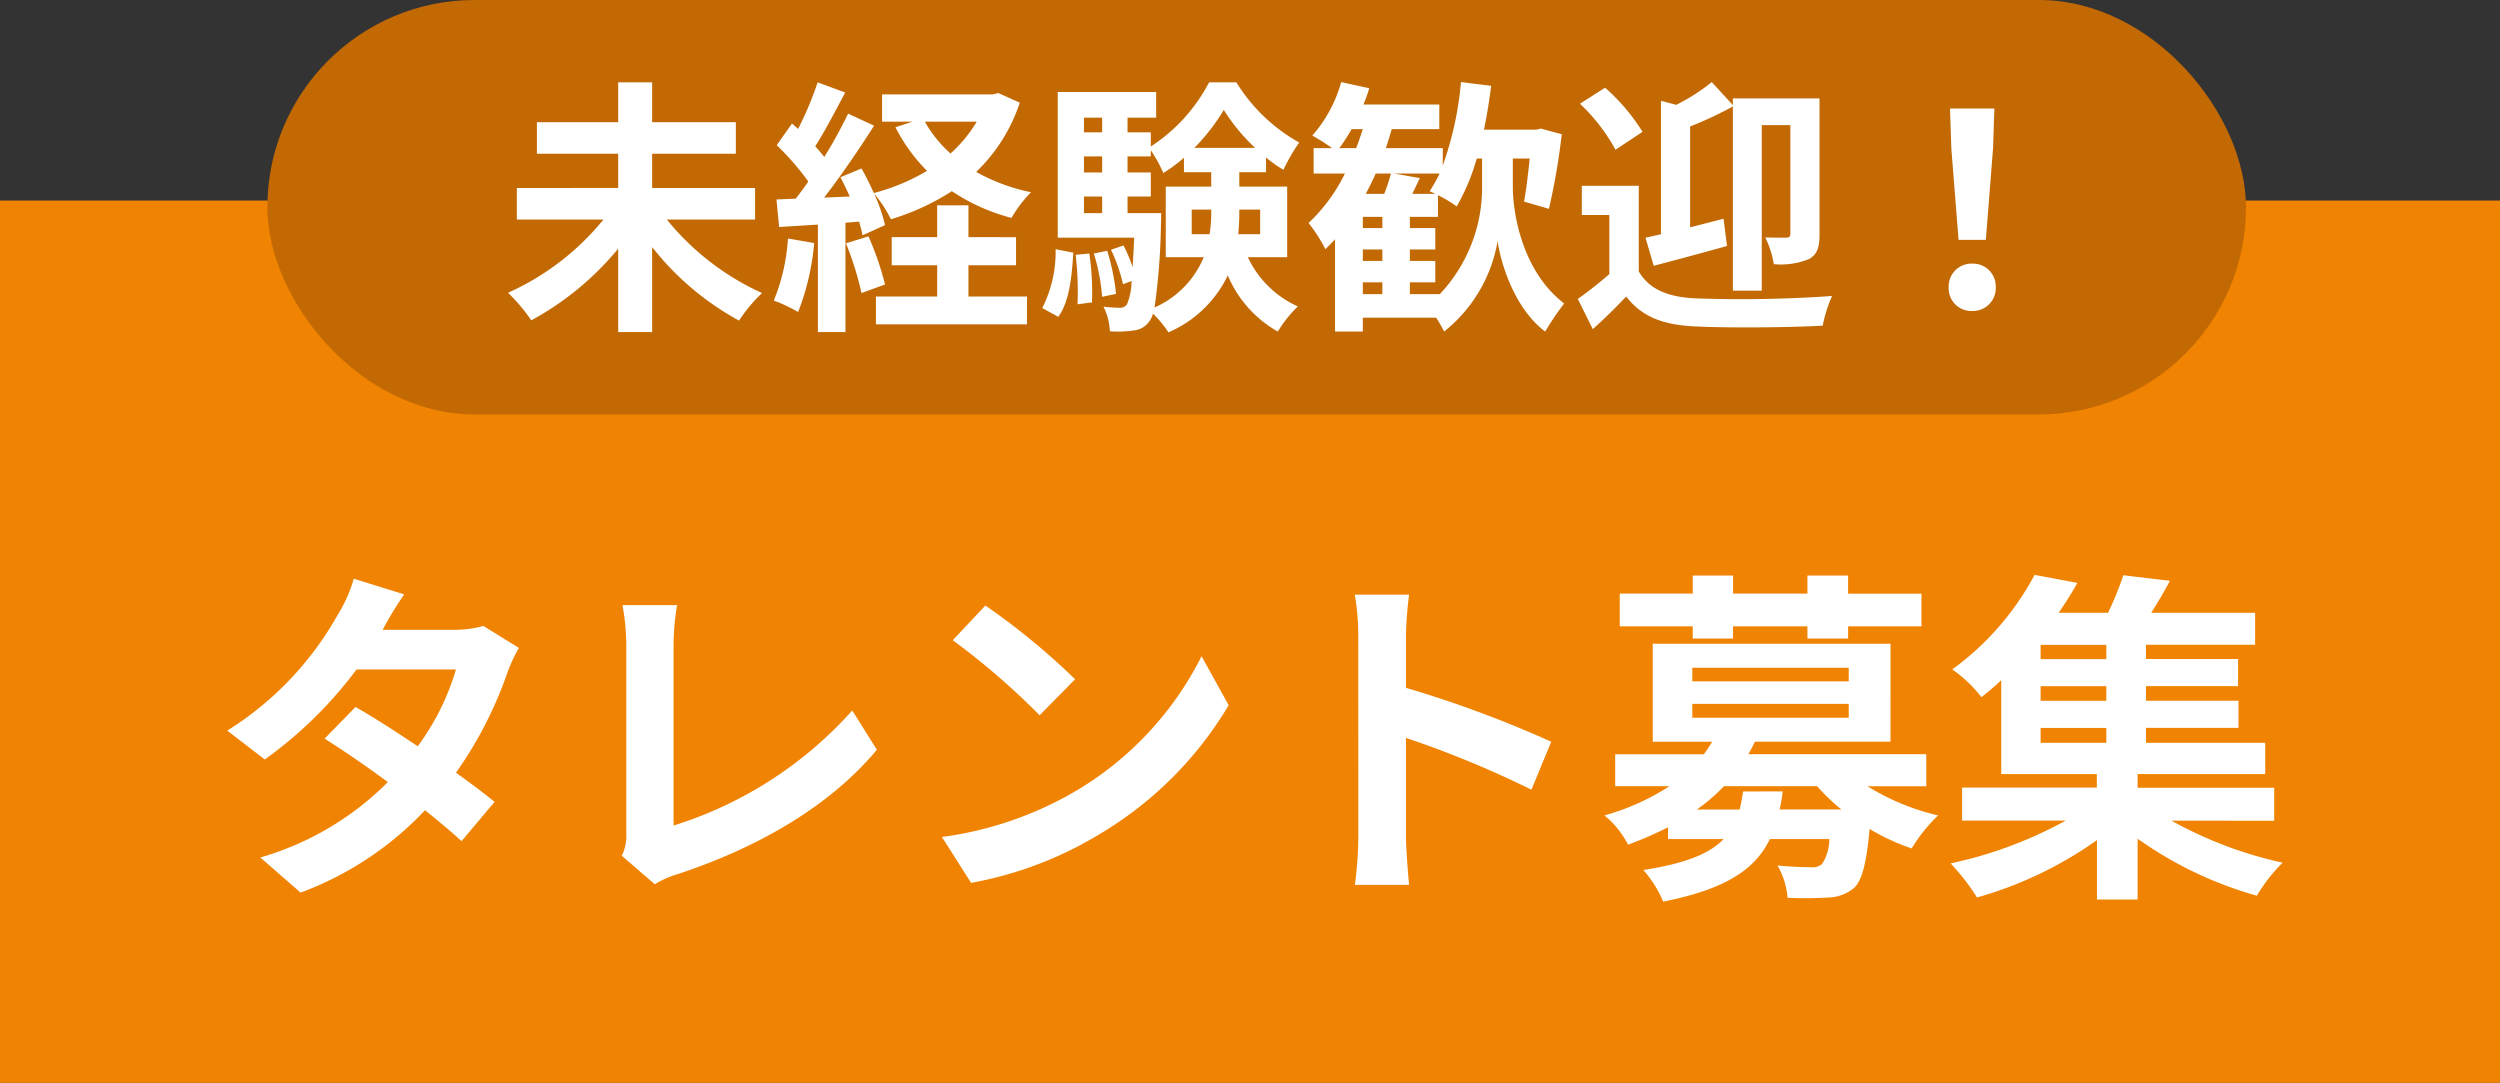
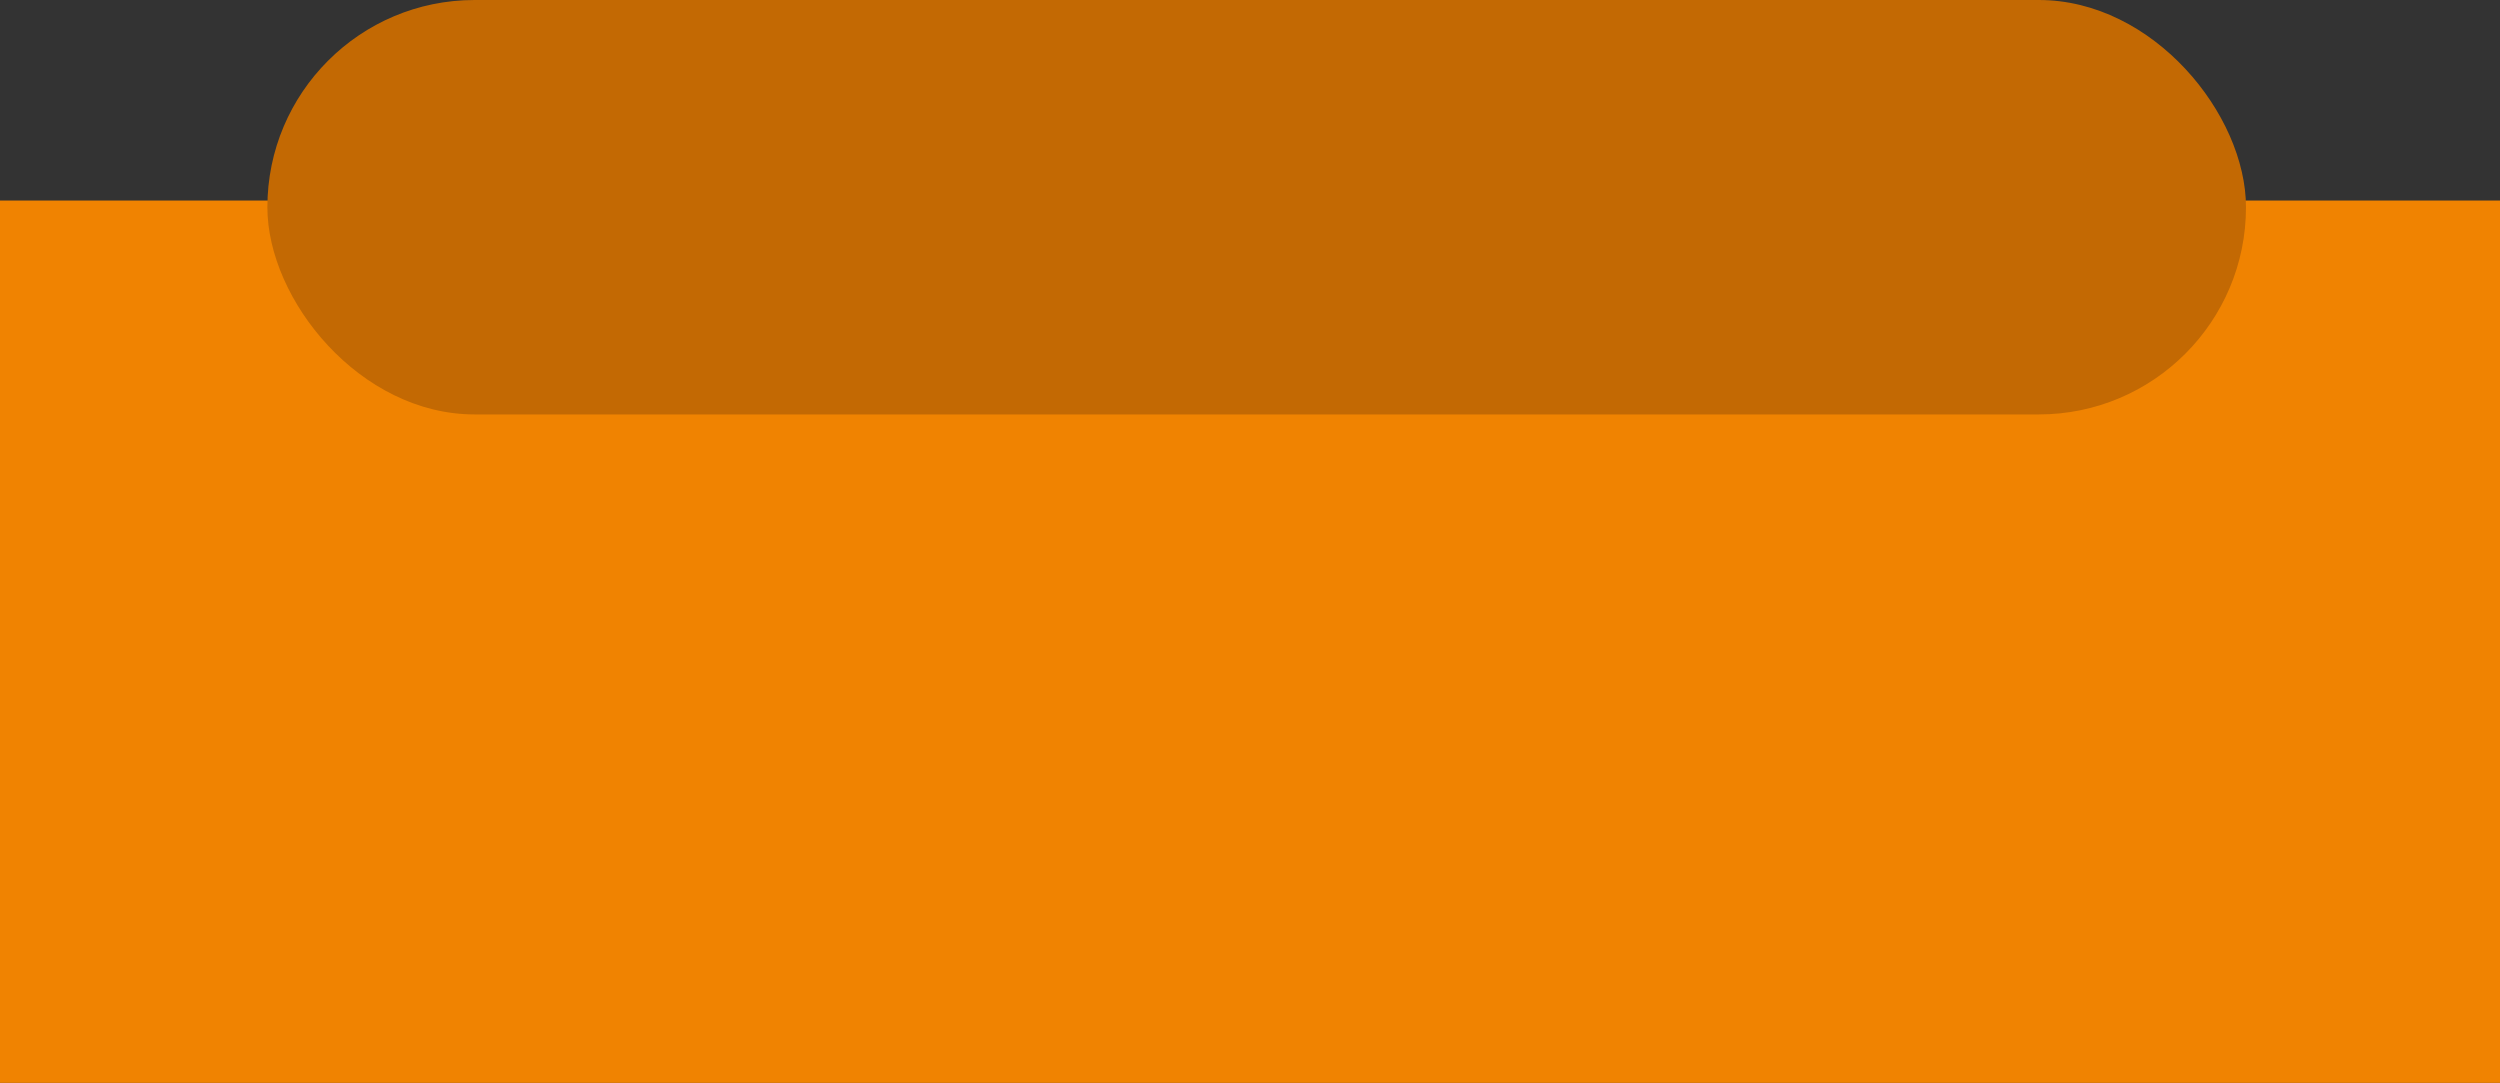
<svg xmlns="http://www.w3.org/2000/svg" width="187" height="81" viewBox="0 0 187 81">
  <rect x="0" y="0" width="187" height="81" fill="#333333" stroke="none" />
  <g id="グループ_204" data-name="グループ 204" transform="translate(-22884 -926)">
    <path id="パス_45" data-name="パス 45" d="M0,0H187V66H0Z" transform="translate(22884 941)" fill="#f08301" />
-     <path id="パス_46" data-name="パス 46" d="M14.794-20.592l-3.77-1.17a10.761,10.761,0,0,1-1.2,2.7A24.141,24.141,0,0,1,1.56-10.4L4.368-8.242a31.271,31.271,0,0,0,6.864-6.734h7.436a18.455,18.455,0,0,1-2.86,5.746c-1.638-1.092-3.276-2.158-4.654-2.938L8.84-9.8c1.326.832,3.042,2,4.732,3.25A22.088,22.088,0,0,1,4.03-.91L7.046,1.716a24.464,24.464,0,0,0,9.308-6.162c1.066.858,2.028,1.664,2.73,2.314l2.47-2.938c-.754-.624-1.768-1.378-2.886-2.184a29.773,29.773,0,0,0,3.848-7.488,12.231,12.231,0,0,1,.858-1.846l-2.652-1.638a8.255,8.255,0,0,1-2.262.286H13.182a28.009,28.009,0,0,1,1.612-2.652ZM31.07-1.04l2.47,2.132a6.711,6.711,0,0,1,1.534-.7c6.136-2,11.518-5.1,15.08-9.36l-1.846-2.938A29.792,29.792,0,0,1,34.944-3.3V-16.82a19.019,19.019,0,0,1,.26-2.964H31.122a16.611,16.611,0,0,1,.286,2.964V-2.73a3.4,3.4,0,0,1-.338,1.69Zm27.2-18.72-2.444,2.6a54.06,54.06,0,0,1,6.5,5.616l2.652-2.7a52.512,52.512,0,0,0-6.712-5.516ZM55.016-2.444,57.2.988a28.157,28.157,0,0,0,9.646-3.666,27.647,27.647,0,0,0,9.62-9.62l-2.028-3.666A24.482,24.482,0,0,1,64.974-5.85a26.8,26.8,0,0,1-9.958,3.406ZM86.164-2.5a28.556,28.556,0,0,1-.26,3.64H89.96c-.1-1.066-.234-2.886-.234-3.64V-9.854A75.1,75.1,0,0,1,99.112-5.98l1.482-3.588A84.917,84.917,0,0,0,89.726-13.6v-3.848a28.268,28.268,0,0,1,.234-3.12H85.9a18.048,18.048,0,0,1,.26,3.12Zm25.012-14.79h3.016v-.91h5.564v.91H122.8v-.91h5.486v-2.444H122.8V-22h-3.042v1.352h-5.564V-22h-3.016v1.352h-5.46V-18.2h5.46Zm3.77,11.44c-.078.494-.156.936-.26,1.352h-3.2a13.428,13.428,0,0,0,2.028-1.742h6.968A14.492,14.492,0,0,0,122.3-4.5h-4.628a11.285,11.285,0,0,0,.234-1.352Zm-3.8-6.552h11.7v1.04h-11.7Zm0-2.7h11.7v1.014h-11.7Zm17.5,8.866v-2.4h-13.31c.182-.312.338-.624.494-.936h10.14V-16.9H108.186v7.332h4.446a9.758,9.758,0,0,1-.624.936h-6.63V-6.24h4.056a17.677,17.677,0,0,1-4.862,2.184,6.893,6.893,0,0,1,1.768,2.184,26.5,26.5,0,0,0,2.99-1.3v.884h4.16c-1.014,1.066-2.808,1.82-6.006,2.314a8.627,8.627,0,0,1,1.482,2.366c4.706-.936,6.89-2.418,7.982-4.68h4.446a3.456,3.456,0,0,1-.546,1.872,1.139,1.139,0,0,1-.832.234c-.442,0-1.456-.026-2.5-.13a5.721,5.721,0,0,1,.754,2.418,29.3,29.3,0,0,0,3.12-.026,3.086,3.086,0,0,0,1.9-.754c.572-.6.884-1.846,1.118-4.368a16.387,16.387,0,0,0,3.146,1.456,12.131,12.131,0,0,1,1.976-2.47,17.491,17.491,0,0,1-5.278-2.184ZM137.2-10.6h4.914V-9.49H137.2Zm4.914-5.148H137.2v-1.066h4.914Zm0,3.12H137.2v-1.092h4.914Zm12.558,8.97v-2.47H144.456V-7.15H154V-9.49h-8.92v-1.118H152v-2.028h-6.92v-1.092h6.89v-2.028h-6.89v-1.066h8.164v-2.392H145.47c.468-.728.962-1.56,1.4-2.392l-3.484-.416a23.682,23.682,0,0,1-1.144,2.808H138.55q.755-1.082,1.4-2.236l-3.2-.6a20.889,20.889,0,0,1-6.162,7.072,9.72,9.72,0,0,1,2.184,2.08c.52-.416,1.014-.832,1.482-1.274v7.02h7.15v1.014H131.326v2.47h7.748a31.48,31.48,0,0,1-8.606,3.2,16.736,16.736,0,0,1,1.976,2.548,29.118,29.118,0,0,0,8.97-4.29V2.236h3.042v-4.55a28.781,28.781,0,0,0,8.918,4.264A12.4,12.4,0,0,1,155.3-.52a30.645,30.645,0,0,1-8.32-3.146Z" transform="translate(22899.439 991.05)" fill="#fff" />
    <rect id="長方形_6350" data-name="長方形 6350" width="148" height="31" rx="15.5" transform="translate(22904 926)" fill="#c36903" />
-     <path id="パス_48" data-name="パス 48" d="M18.96-6.66V-9.02h-7.7v-2.56h6.26v-2.36H11.26v-2.98H8.72v2.98H2.64v2.36H8.72v2.56H1.14v2.36H7.62A19.486,19.486,0,0,1,.48-1.18,13.012,13.012,0,0,1,2.22.88a21.963,21.963,0,0,0,6.5-5.36V1.76h2.54V-4.6A21.075,21.075,0,0,0,17.76.9a11.335,11.335,0,0,1,1.72-2.06,19.517,19.517,0,0,1-7.12-5.5Zm2.46,1.42A14.541,14.541,0,0,1,20.36-.6a11.756,11.756,0,0,1,1.82.86,18.491,18.491,0,0,0,1.2-5.16Zm4.34.36a23.665,23.665,0,0,1,1.16,3.72l1.76-.64a22.051,22.051,0,0,0-1.24-3.6Zm9.16,1.64h3.56v-2.1H34.92V-7.72H32.58v2.38h-3.4v2.1h3.4V-.9H28V1.18H39.3V-.9H34.92Zm.62-10.74a10.114,10.114,0,0,1-1.96,2.38,9.059,9.059,0,0,1-1.92-2.38Zm1.62-2.14-.42.1H28.46v2.04h2.28l-1.28.42a12.965,12.965,0,0,0,2.36,3.26,15.333,15.333,0,0,1-3.98,1.66,19.721,19.721,0,0,0-.92-1.84l-1.58.66c.24.44.48.94.7,1.44l-1.92.08c1.26-1.62,2.64-3.64,3.74-5.38l-1.94-.9a36.27,36.27,0,0,1-1.78,3.24c-.2-.24-.42-.52-.68-.8.72-1.12,1.52-2.66,2.24-4.02l-2.06-.76a25.354,25.354,0,0,1-1.46,3.48c-.16-.14-.32-.28-.46-.4l-1.14,1.62A19.626,19.626,0,0,1,22.94-9.5c-.32.46-.64.9-.94,1.28l-1.44.06.2,2.06,2.9-.18V1.76h2.06V-6.42l1.02-.08A9.587,9.587,0,0,1,27-5.48l1.68-.76a11.94,11.94,0,0,0-.82-2.36,9.324,9.324,0,0,1,1.26,1.92,17.933,17.933,0,0,0,4.56-2.1,14.652,14.652,0,0,0,4.46,2A9.553,9.553,0,0,1,39.6-8.7a14.273,14.273,0,0,1-4.1-1.52,12.7,12.7,0,0,0,3.26-5.18ZM41.64.62c.82-1.12,1.02-2.98,1.12-4.8l-1.32-.26a9.292,9.292,0,0,1-1,4.4Zm1.3-4.64a23.674,23.674,0,0,1,.14,3.7l1.08-.14a19.586,19.586,0,0,0-.2-3.66Zm1.36-.1a15.044,15.044,0,0,1,.62,3.24l1.04-.22a16.474,16.474,0,0,0-.66-3.22Zm2.52-3.02V-8.38h1.74v-1.8H46.82v-1.2h1.74v-.46a10.986,10.986,0,0,1,.94,1.7,11.765,11.765,0,0,0,1.54-1.14v1.08h2.04v1.08h-3.4v5.28h2.84A7.062,7.062,0,0,1,48.84-.08a49.129,49.129,0,0,0,.48-6.28c.02-.26.02-.78.02-.78ZM43.56-8.38h1.36v1.24H43.56Zm1.36-3v1.2H43.56v-1.2Zm0-2.9v1.1H43.56v-1.1Zm6.9,2.26a14.943,14.943,0,0,0,2.2-2.84,14.2,14.2,0,0,0,2.34,2.84ZM56.74-7.4v1.84H55.1a17.537,17.537,0,0,0,.08-1.76V-7.4ZM51.62-5.56V-7.4h1.46v.06a10.8,10.8,0,0,1-.12,1.78Zm7.14,1.72V-9.12H55.18V-10.2h2v-1.1a9.087,9.087,0,0,0,1.3.92,13.849,13.849,0,0,1,1.18-2.04,12.914,12.914,0,0,1-4.7-4.5H52.92a12.767,12.767,0,0,1-4.36,4.8v-1.06H46.82v-1.1h2.14V-16.2H41.6V-5.3h5.72c-.04.86-.08,1.6-.12,2.2a11.546,11.546,0,0,0-.68-1.62l-.94.32a11.721,11.721,0,0,1,.9,2.58l.64-.24a4.653,4.653,0,0,1-.34,1.74.6.6,0,0,1-.54.26,11.331,11.331,0,0,1-1.22-.08A4.569,4.569,0,0,1,45.5,1.7a7.784,7.784,0,0,0,1.76-.06,1.588,1.588,0,0,0,1.2-.7,1.629,1.629,0,0,0,.26-.56,7.958,7.958,0,0,1,1.16,1.4,8.784,8.784,0,0,0,4.44-4.26,8.668,8.668,0,0,0,3.74,4.2,9.254,9.254,0,0,1,1.5-1.88,7.526,7.526,0,0,1-3.74-3.68Zm9.18,2.76v-.88h1.9v-1.6h-1.9v-.86h1.9v-1.6h-1.9v-.84h2.1V-8.48a9.193,9.193,0,0,1,1.4.84,15.674,15.674,0,0,0,1.5-3.58h.4v2.14a11.609,11.609,0,0,1-3.16,8Zm-3.52-.88h1.46v.88H64.42Zm2.1-8.14a12.177,12.177,0,0,1-.5,1.52H64.64c.26-.5.52-1,.74-1.52ZM62.66-12a13.41,13.41,0,0,0,.92-1.42h.84c-.16.48-.32.96-.5,1.42Zm1.76,5.98v-.84h1.46v.84Zm0,1.6h1.46v.86H64.42Zm3.7-4.16c.18-.38.38-.78.56-1.18l-1.92-.34h3.4a10.32,10.32,0,0,1-.74,1.32c.12.06.26.12.42.2Zm7.52-2.64H76.9c-.12,1.18-.26,2.36-.42,3.22l1.86.54a50.16,50.16,0,0,0,.96-5.58l-1.56-.42-.36.08h-3.9c.22-1.06.4-2.16.54-3.28l-2.26-.28A24.9,24.9,0,0,1,70.4-10.7V-12H66.14c.16-.46.3-.94.44-1.42h3.56v-1.84H64.46a9.942,9.942,0,0,0,.44-1.22l-2.1-.46a10.142,10.142,0,0,1-2.16,4,14.8,14.8,0,0,1,1.48.94H60.74v1.9h2.34a12.778,12.778,0,0,1-2.72,3.7,11.611,11.611,0,0,1,1.26,1.96c.24-.24.48-.48.72-.74v6.9h2.08V.68H69.9a8.839,8.839,0,0,1,.6,1.04,11.013,11.013,0,0,0,4-6.76c.24,1.68,1.28,5.06,3.56,6.76a21.467,21.467,0,0,1,1.42-2.1c-3.14-2.4-3.84-6.76-3.84-8.7ZM86.18-3.2c1.6-.42,3.62-.96,5.48-1.48L91.4-6.72c-.84.22-1.68.44-2.5.64v-7.54a27.378,27.378,0,0,0,3.2-1.5V-1.34h2.16V-13.72H96.4v8.1c0,.24-.08.32-.32.32-.22,0-.9,0-1.56-.02a7.08,7.08,0,0,1,.64,2,5.571,5.571,0,0,0,2.62-.38c.64-.34.8-.9.8-1.86V-15.72H92.1v.5l-1.58-1.72a14.21,14.21,0,0,1-2.66,1.7l-1.14-.3v9.98c-.42.1-.8.18-1.16.26Zm-.84-10.02a14.732,14.732,0,0,0-2.8-3.3l-1.88,1.2a13.773,13.773,0,0,1,2.66,3.44Zm-.28,4.04H80.8V-7h2.06v4.42A29.815,29.815,0,0,1,80.5-.72l1.12,2.26C82.58.68,83.36-.1,84.12-.9c1.2,1.56,2.84,2.14,5.24,2.24,2.5.12,6.92.08,9.46-.06a9.919,9.919,0,0,1,.7-2.22,97.259,97.259,0,0,1-10.16.18c-2.06-.08-3.52-.66-4.3-2.02Zm23.92,4.04h2.04l.54-6.84.1-2.98h-3.32l.1,2.98ZM110,.18a1.7,1.7,0,0,0,1.263-.5,1.7,1.7,0,0,0,.5-1.263,1.707,1.707,0,0,0-.492-1.274A1.707,1.707,0,0,0,110-3.36a1.707,1.707,0,0,0-1.268.506,1.707,1.707,0,0,0-.492,1.274,1.691,1.691,0,0,0,.494,1.266A1.691,1.691,0,0,0,110,.18Z" transform="translate(22921.52 949.08)" fill="#fff" />
  </g>
</svg>